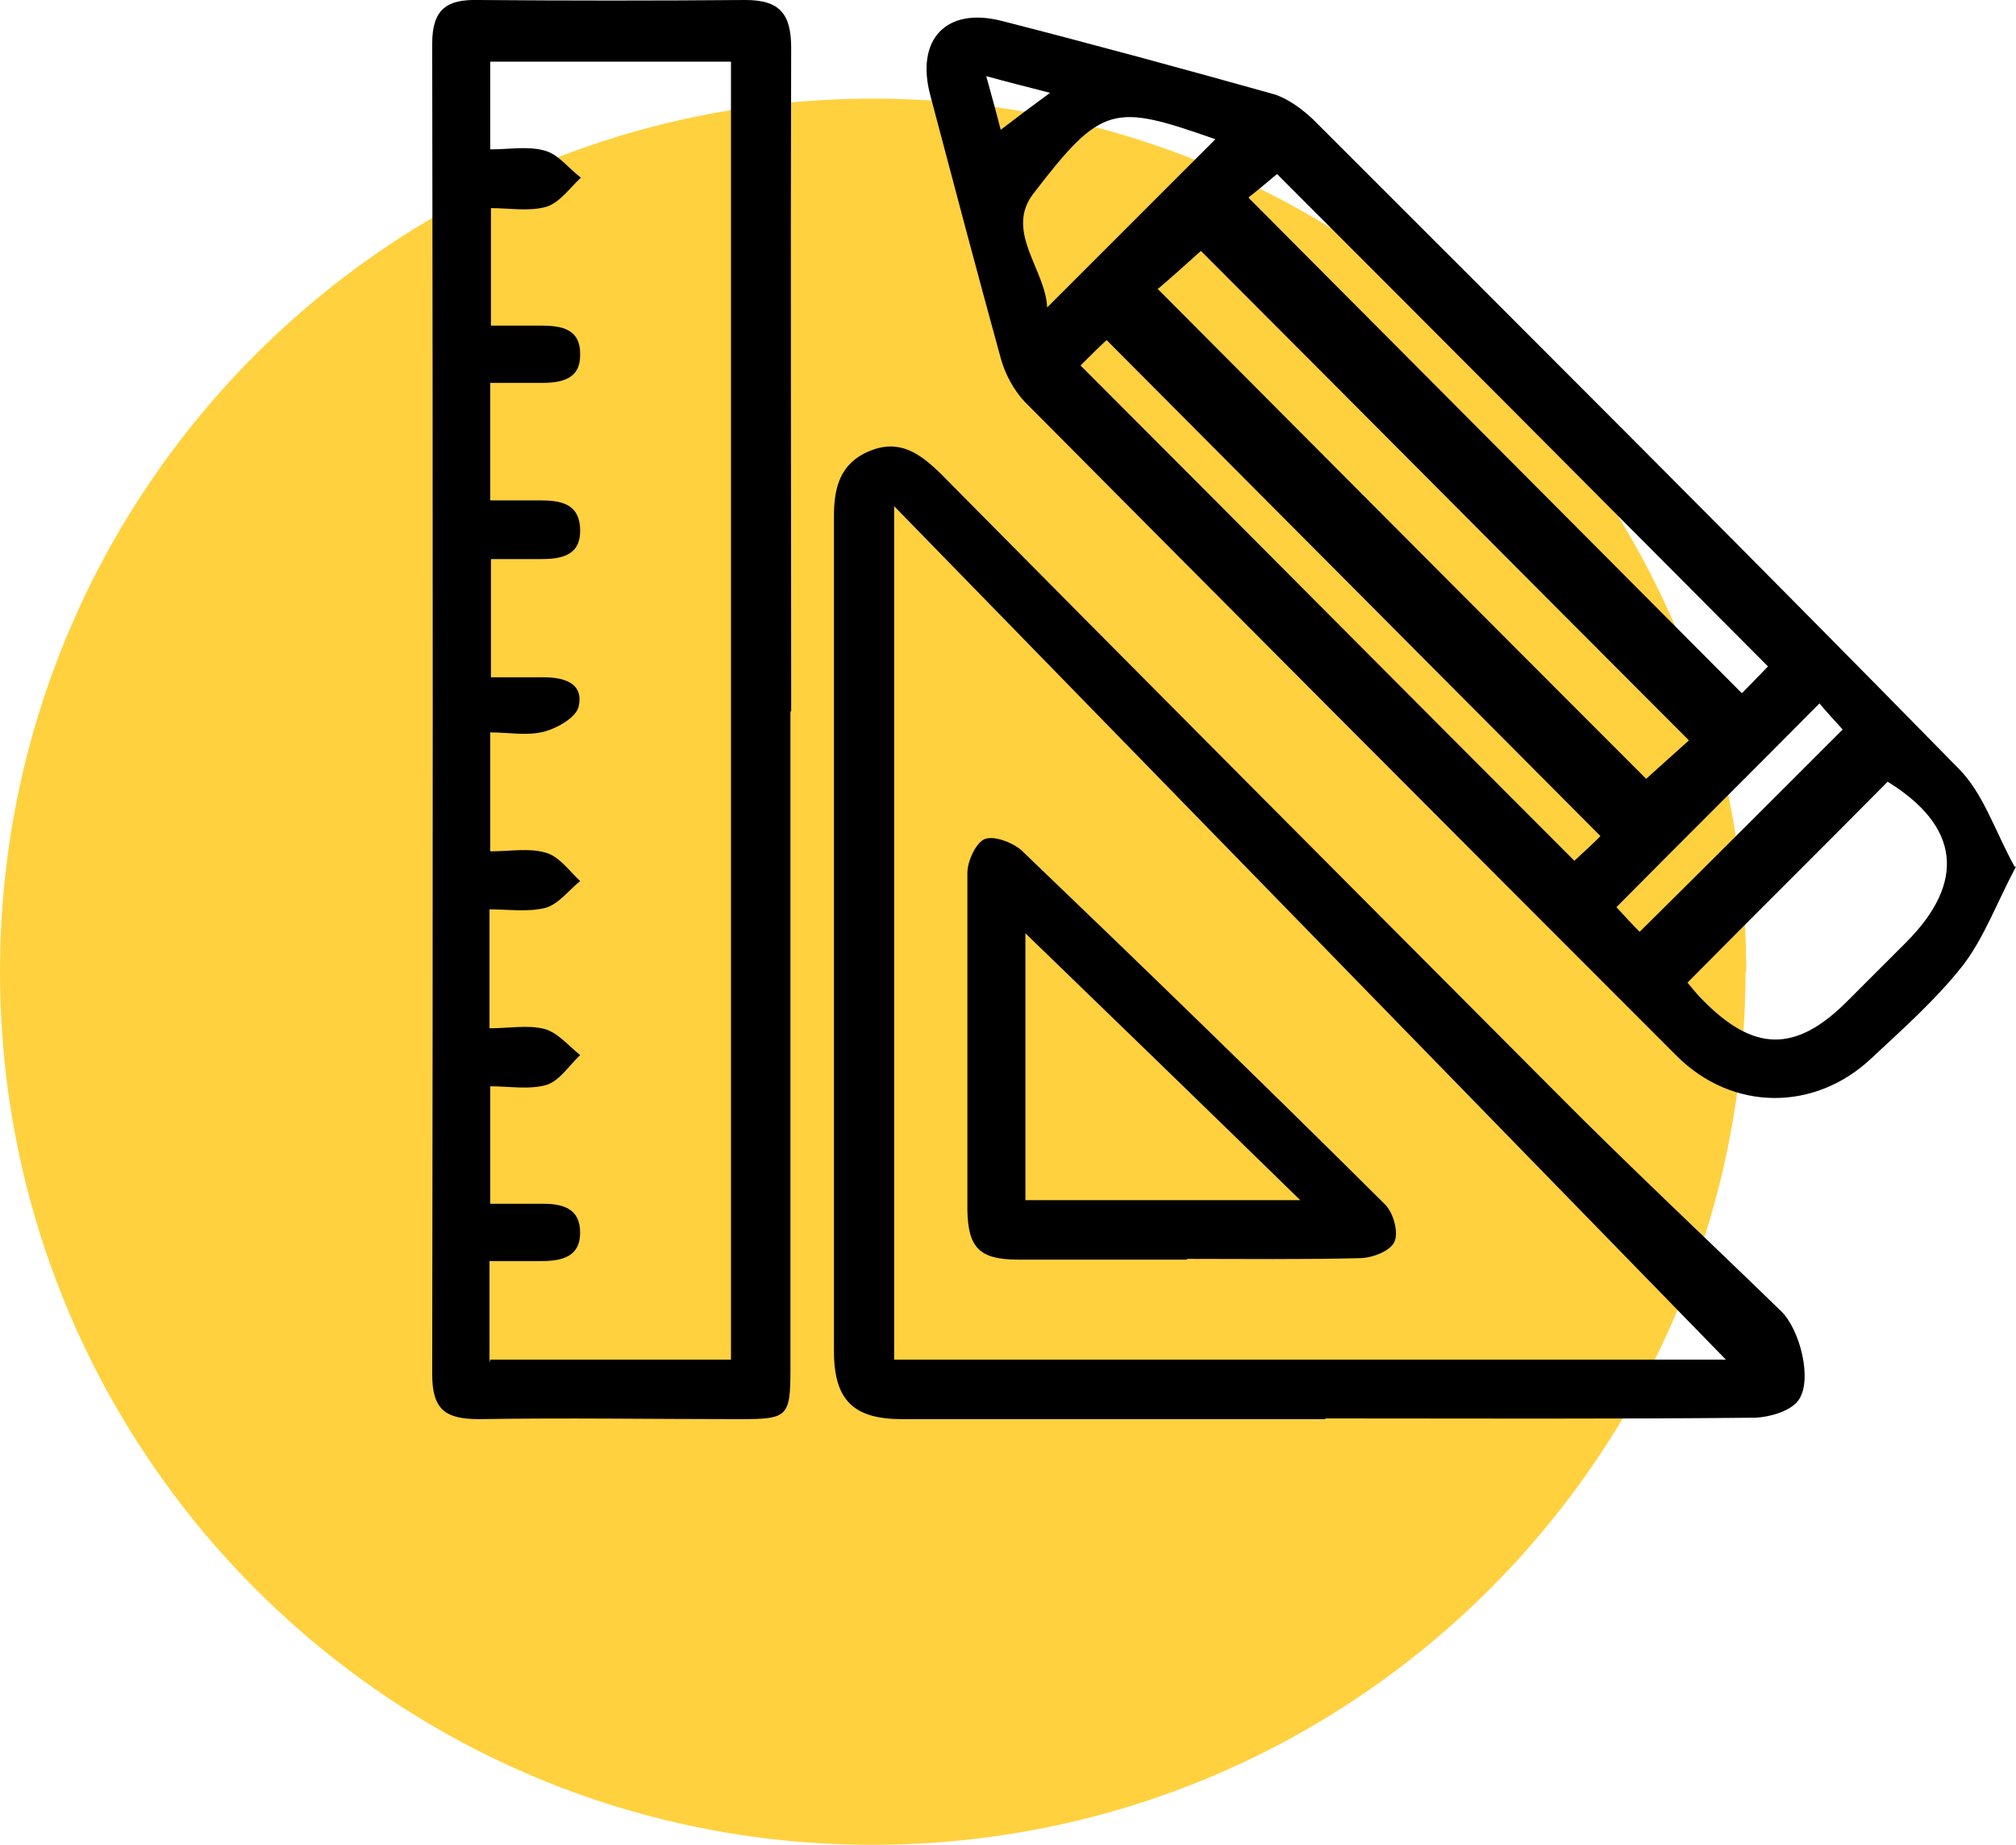
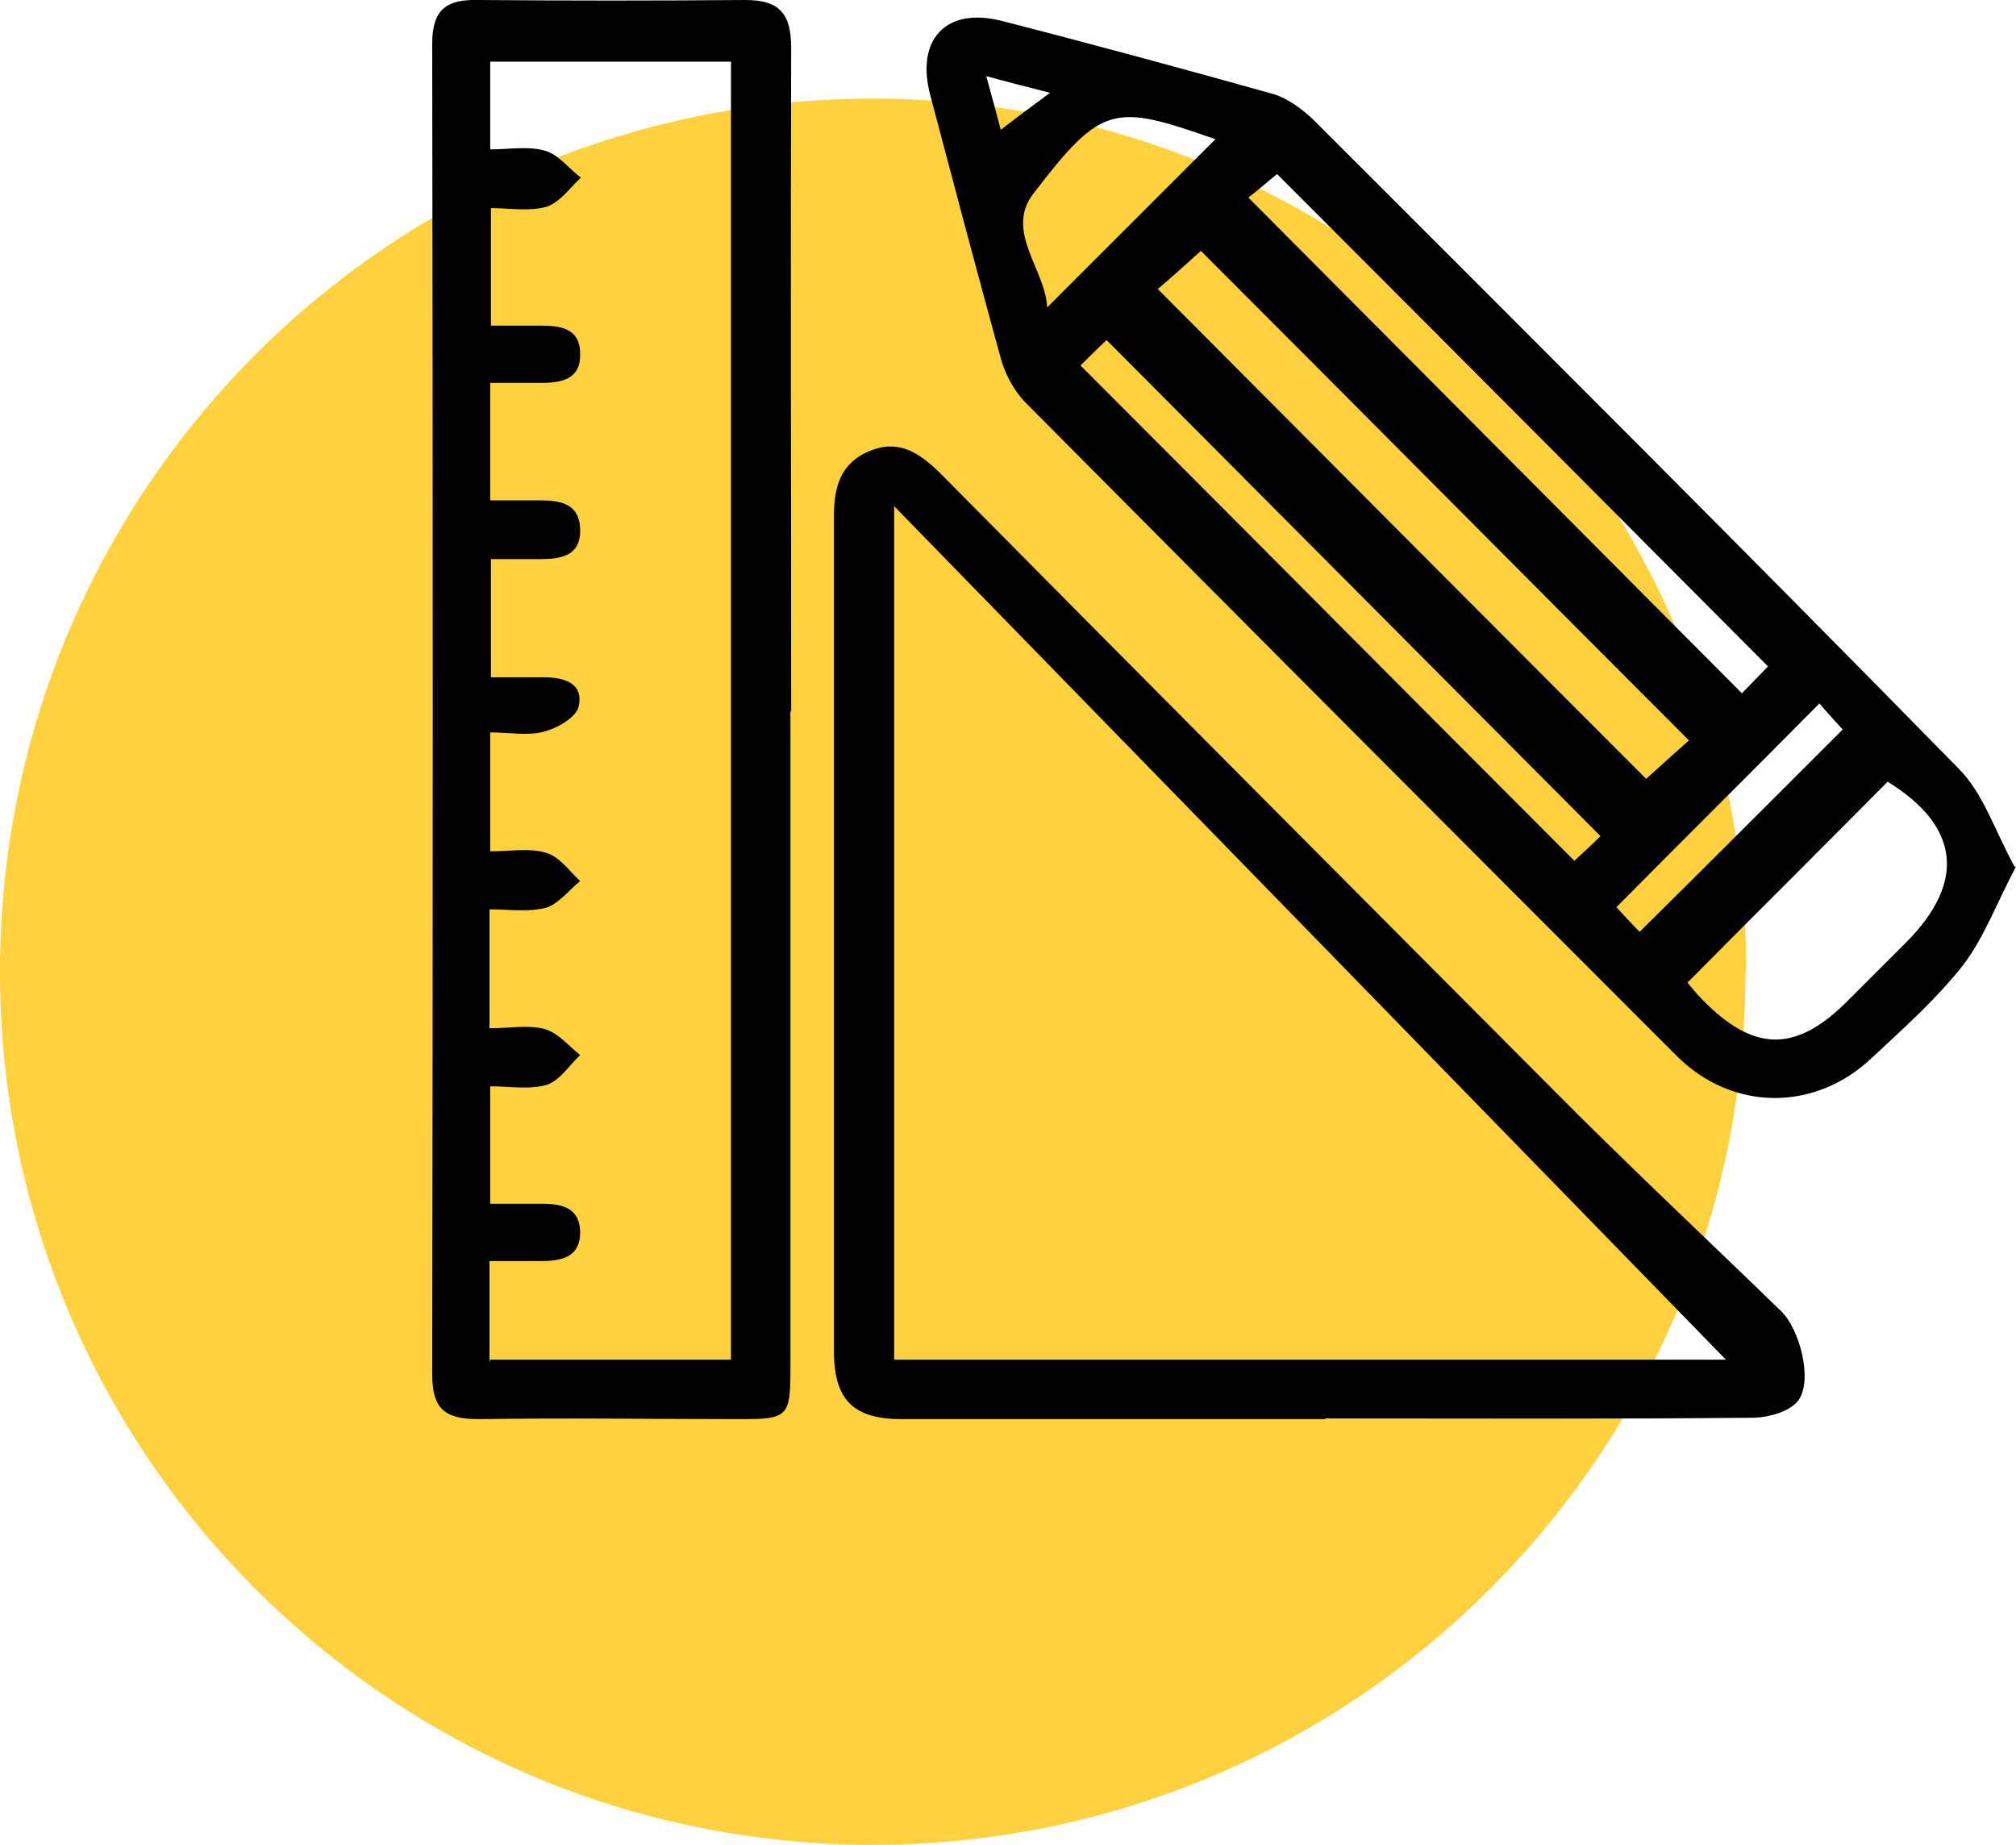
<svg xmlns="http://www.w3.org/2000/svg" id="Layer_1" data-name="Layer 1" version="1.1" viewBox="0 0 278 254.4">
  <g id="Group_520" data-name="Group 520">
    <path id="Path_161" data-name="Path 161" d="M240.7,134c0,66.5-53.9,120.4-120.4,120.4h0C53.9,254.4,0,200.5,0,134h0C0,67.5,53.9,13.6,120.4,13.6h0c66.5,0,120.4,53.9,120.4,120.4h0" style="fill: #ffd13f; stroke-width: 0px;" />
  </g>
  <path d="M278,119.5c-2.7,5.1-4.4,9.8-7.3,13.6-3.7,4.7-8.2,8.7-12.6,12.8-7.8,7.4-19.2,7.4-26.9-.3-30-30-60-60.1-89.9-90.2-1.5-1.6-2.7-3.8-3.3-6-3.3-12-6.5-24.1-9.7-36.2-2.1-7.8,2.2-12.3,9.9-10.3,12.5,3.2,25,6.6,37.5,10.1,1.9.6,3.8,2,5.3,3.4,29.8,29.8,59.6,59.5,89.1,89.6,3.4,3.4,5,8.6,7.7,13.5ZM159.7,39.9c22.8,22.9,45.3,45.5,67.3,67.5,1.9-1.7,4.2-3.8,5.9-5.3-22.5-22.5-44.9-45.1-67.3-67.5-1.9,1.7-4.2,3.8-6,5.3ZM232.7,135.5c.5.6,1.2,1.5,2,2.3,7.1,7.3,12.9,7.4,20,.3,2.7-2.7,5.4-5.4,8.1-8.1,8.4-8.4,7.4-16.1-2.5-22.2-9.2,9.3-18.4,18.4-27.6,27.7ZM172.2,27.3c22.9,23,45.2,45.4,68,68.3,1.3-1.3,2.7-2.8,3.6-3.7-22.8-22.9-45.3-45.5-67.7-67.9-1.1.9-2.6,2.2-3.9,3.2ZM149,50.4c22.8,22.8,45.2,45.4,68.1,68.3,1.1-1,2.6-2.4,3.6-3.4-23-23.1-45.4-45.6-68.1-68.4-1.1,1-2.5,2.4-3.6,3.5ZM167.6,19.2c-14-4.9-15.6-4.9-25.1,7.5-4,5.2,1.7,10.5,1.9,15.7,7.9-7.9,15.5-15.5,23.2-23.2ZM250.8,97.1c-9.7,9.8-18.9,18.9-27.9,28,1,1.1,2.3,2.5,3.2,3.4,9.4-9.3,18.6-18.5,28-27.9-1-1.1-2.2-2.4-3.2-3.6ZM138,17.9c2.2-1.7,4.2-3.2,6.8-5.1-3.5-.9-5.9-1.5-8.8-2.3.9,3.2,1.5,5.5,2,7.4Z" style="fill: #000; stroke-width: 0px;" />
  <path d="M109,98.1c0,30.2,0,60.3,0,90.5,0,6.8-.3,7.1-7,7.1-12,0-23.9-.2-35.9,0-4.7,0-6.5-1.3-6.5-6.2.1-61.2.1-122.3,0-183.5,0-4.8,2.1-6.1,6.3-6,12.3.1,24.6.1,36.9,0,4.7,0,6.3,1.9,6.3,6.6-.1,30.5,0,61,0,91.5ZM67.6,187.5h33.2V8.5h-33.2v12.1c2.7,0,5.3-.5,7.6.2,1.8.5,3.2,2.4,4.9,3.7-1.5,1.4-2.9,3.4-4.7,4-2.4.7-5.1.2-7.7.2v16.2c2.5,0,4.7,0,6.8,0,2.9,0,5.6.4,5.5,4.1,0,3.3-2.6,3.8-5.3,3.8-2.3,0-4.6,0-7.1,0v16.2c2.4,0,4.5,0,6.7,0,2.8,0,5.6.3,5.7,4,.1,3.7-2.7,4.1-5.5,4.1-2.3,0-4.5,0-6.8,0v16.3c2.7,0,5,0,7.3,0,2.8,0,5.5.8,4.8,4-.3,1.5-2.9,3-4.8,3.5-2.3.6-4.8.1-7.4.1v16.4c2.8,0,5.4-.5,7.7.2,1.8.5,3.2,2.5,4.7,3.9-1.6,1.3-3,3.2-4.8,3.7-2.4.6-5.1.2-7.7.2v16.4c2.7,0,5.3-.5,7.6.1,1.8.5,3.3,2.3,4.9,3.6-1.5,1.4-2.8,3.5-4.6,4.1-2.4.7-5.1.2-7.8.2v16.2c2.7,0,5,0,7.3,0,2.8,0,5.1.7,5.1,4,0,3.3-2.5,3.9-5.3,3.9-2.3,0-4.6,0-7.2,0v14Z" style="fill: #000; stroke-width: 0px;" />
  <path d="M182.7,195.7c-19.4,0-38.9,0-58.3,0-6.7,0-9.4-2.6-9.4-9.4,0-38.4,0-76.7,0-115.1,0-3.9.8-7.3,4.9-9,4.1-1.7,6.9.3,9.7,3,28.1,28.4,56.3,56.7,84.5,85,10.3,10.4,21,20.4,31.5,30.6,2.6,2.5,4.4,9.5,2.4,12.3-1.1,1.5-3.9,2.3-5.9,2.4-19.8.2-39.6.1-59.3.1ZM238,187.5c-37.4-38.4-75.7-77.7-114.7-117.7v117.7h114.7Z" style="fill: #000; stroke-width: 0px;" />
-   <path d="M163.8,173.7c-7.8,0-15.6,0-23.4,0-5.3,0-6.9-1.6-7-6.8,0-15.5,0-31,0-46.5,0-1.7,1.2-4.2,2.4-4.7,1.3-.5,3.9.5,5.1,1.6,16.8,16.1,33.5,32.3,50,48.7,1.2,1.1,2,3.9,1.4,5.2-.5,1.3-3.1,2.3-4.8,2.3-8,.2-15.9.1-23.9.1ZM179.3,165.5c-13-12.7-25.2-24.5-37.9-36.8v36.8h37.9Z" style="fill: #000; stroke-width: 0px;" />
</svg>